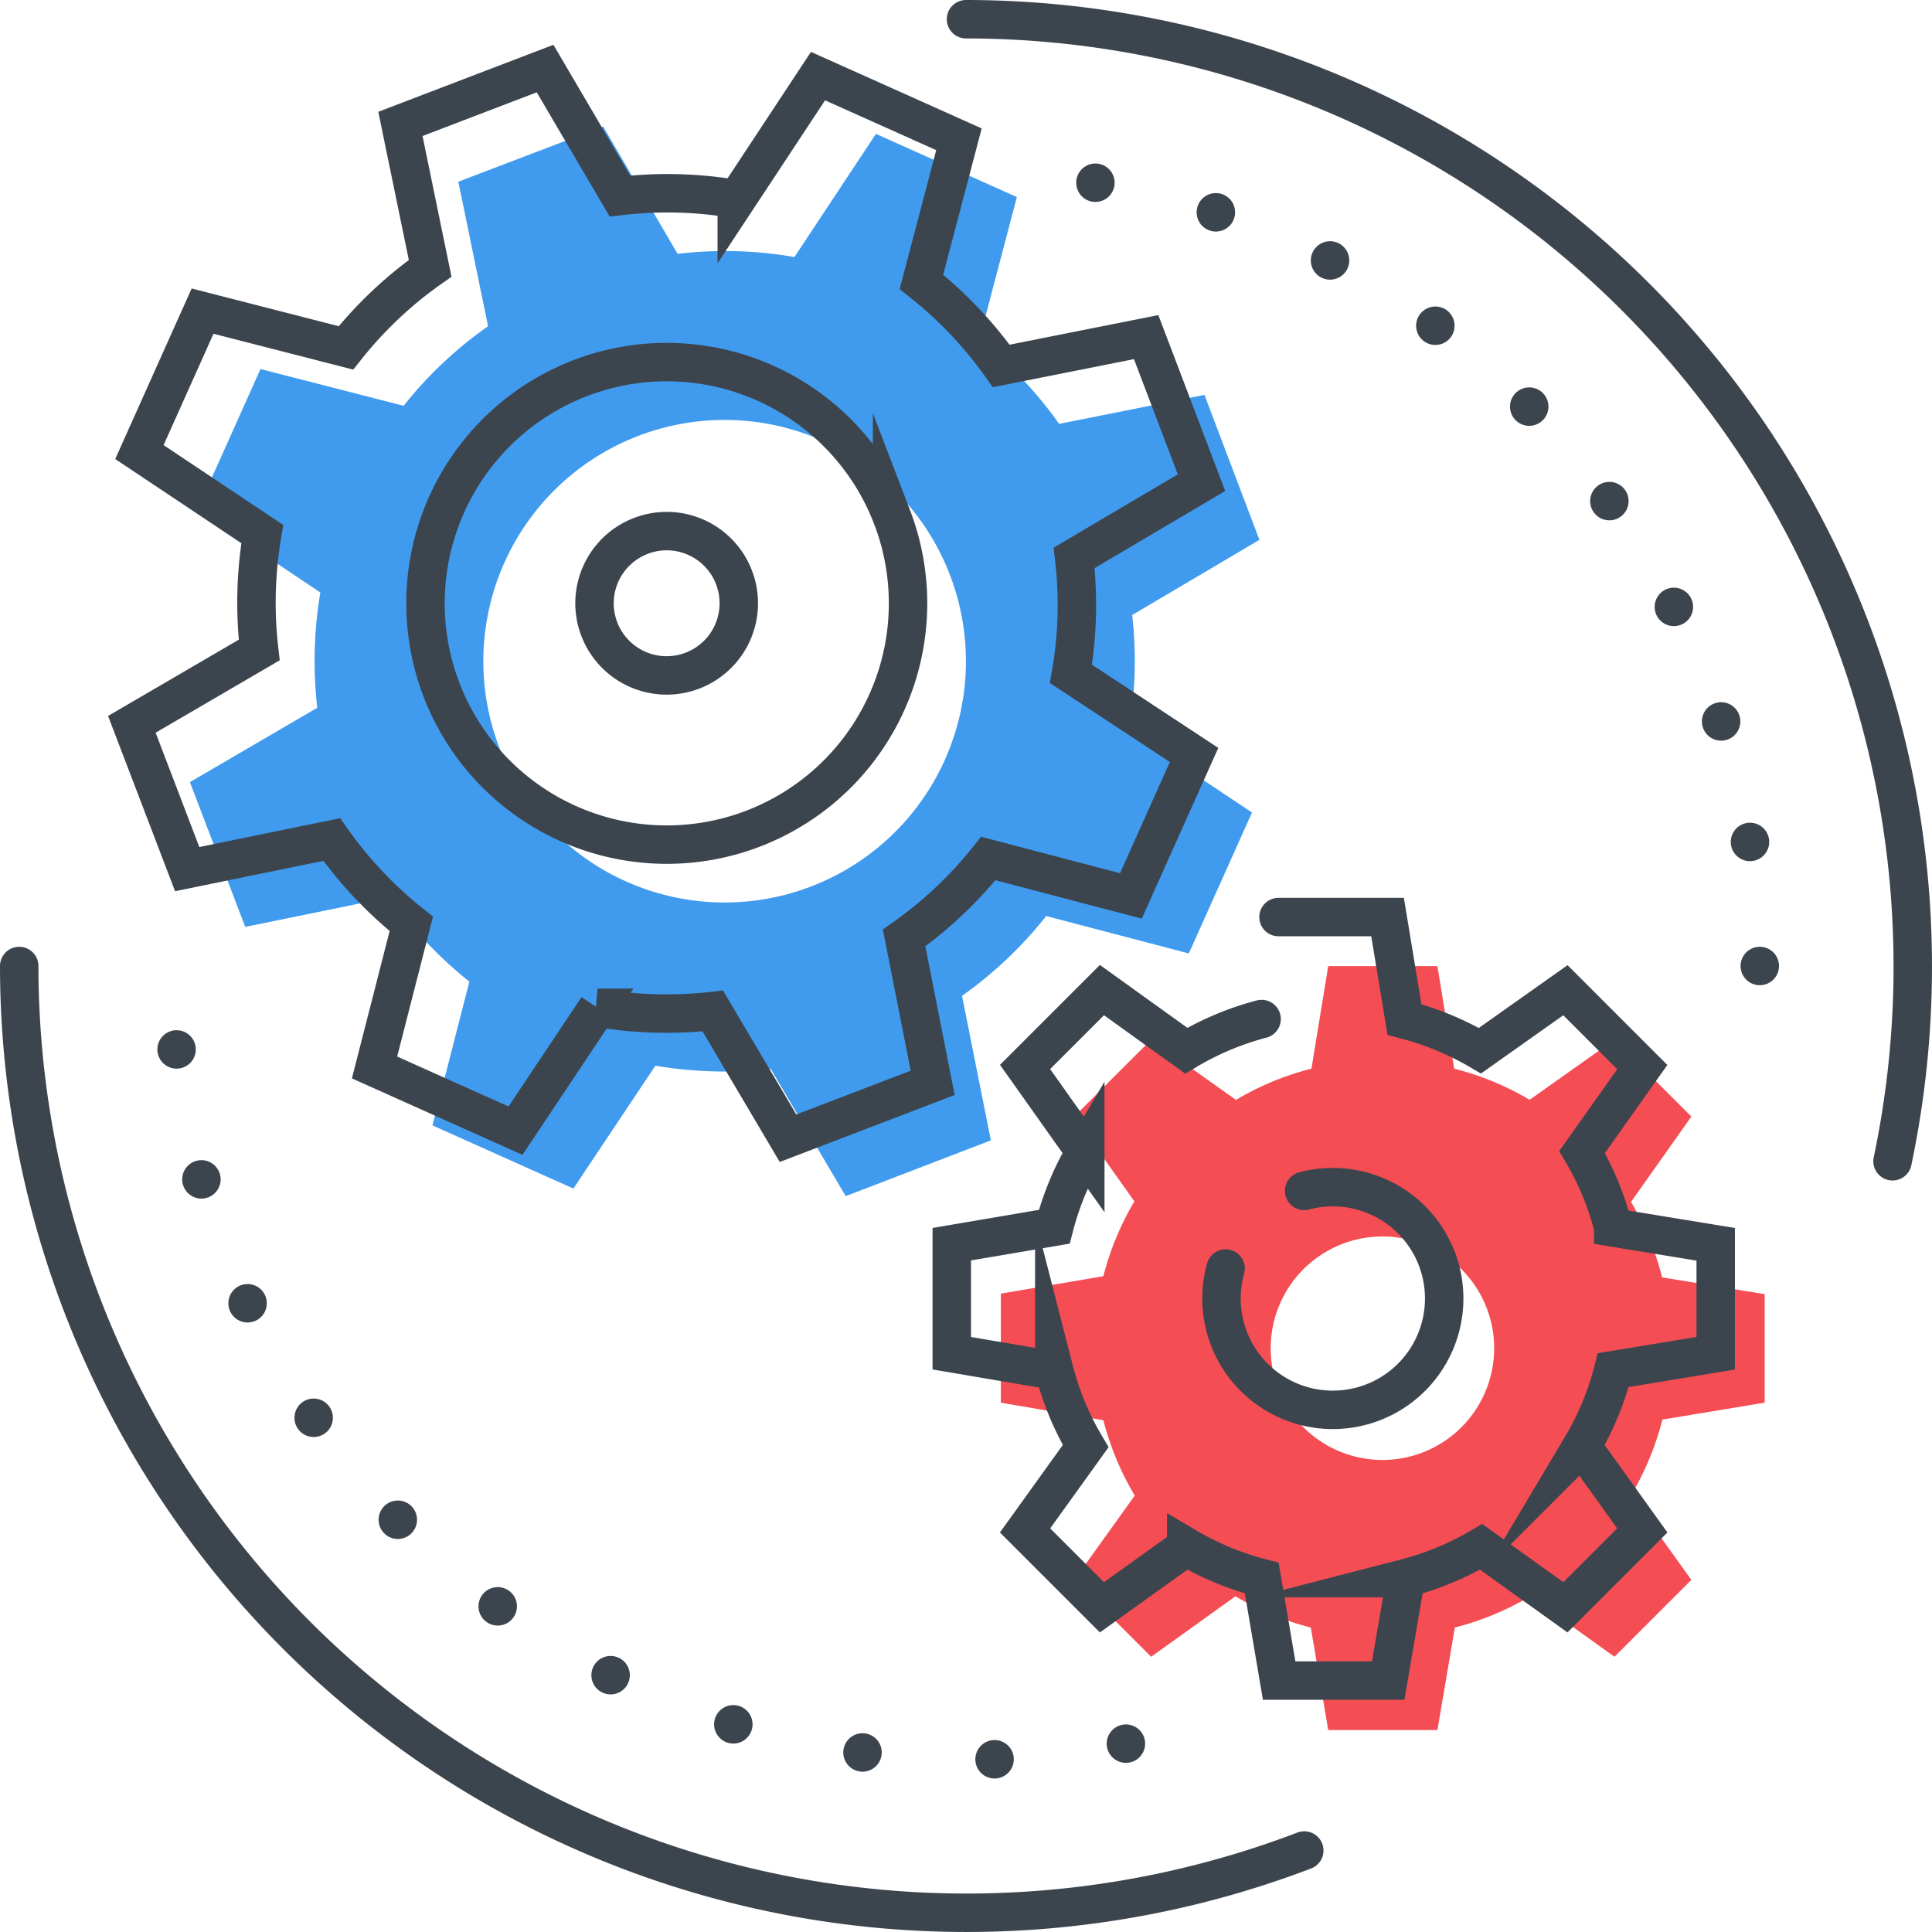
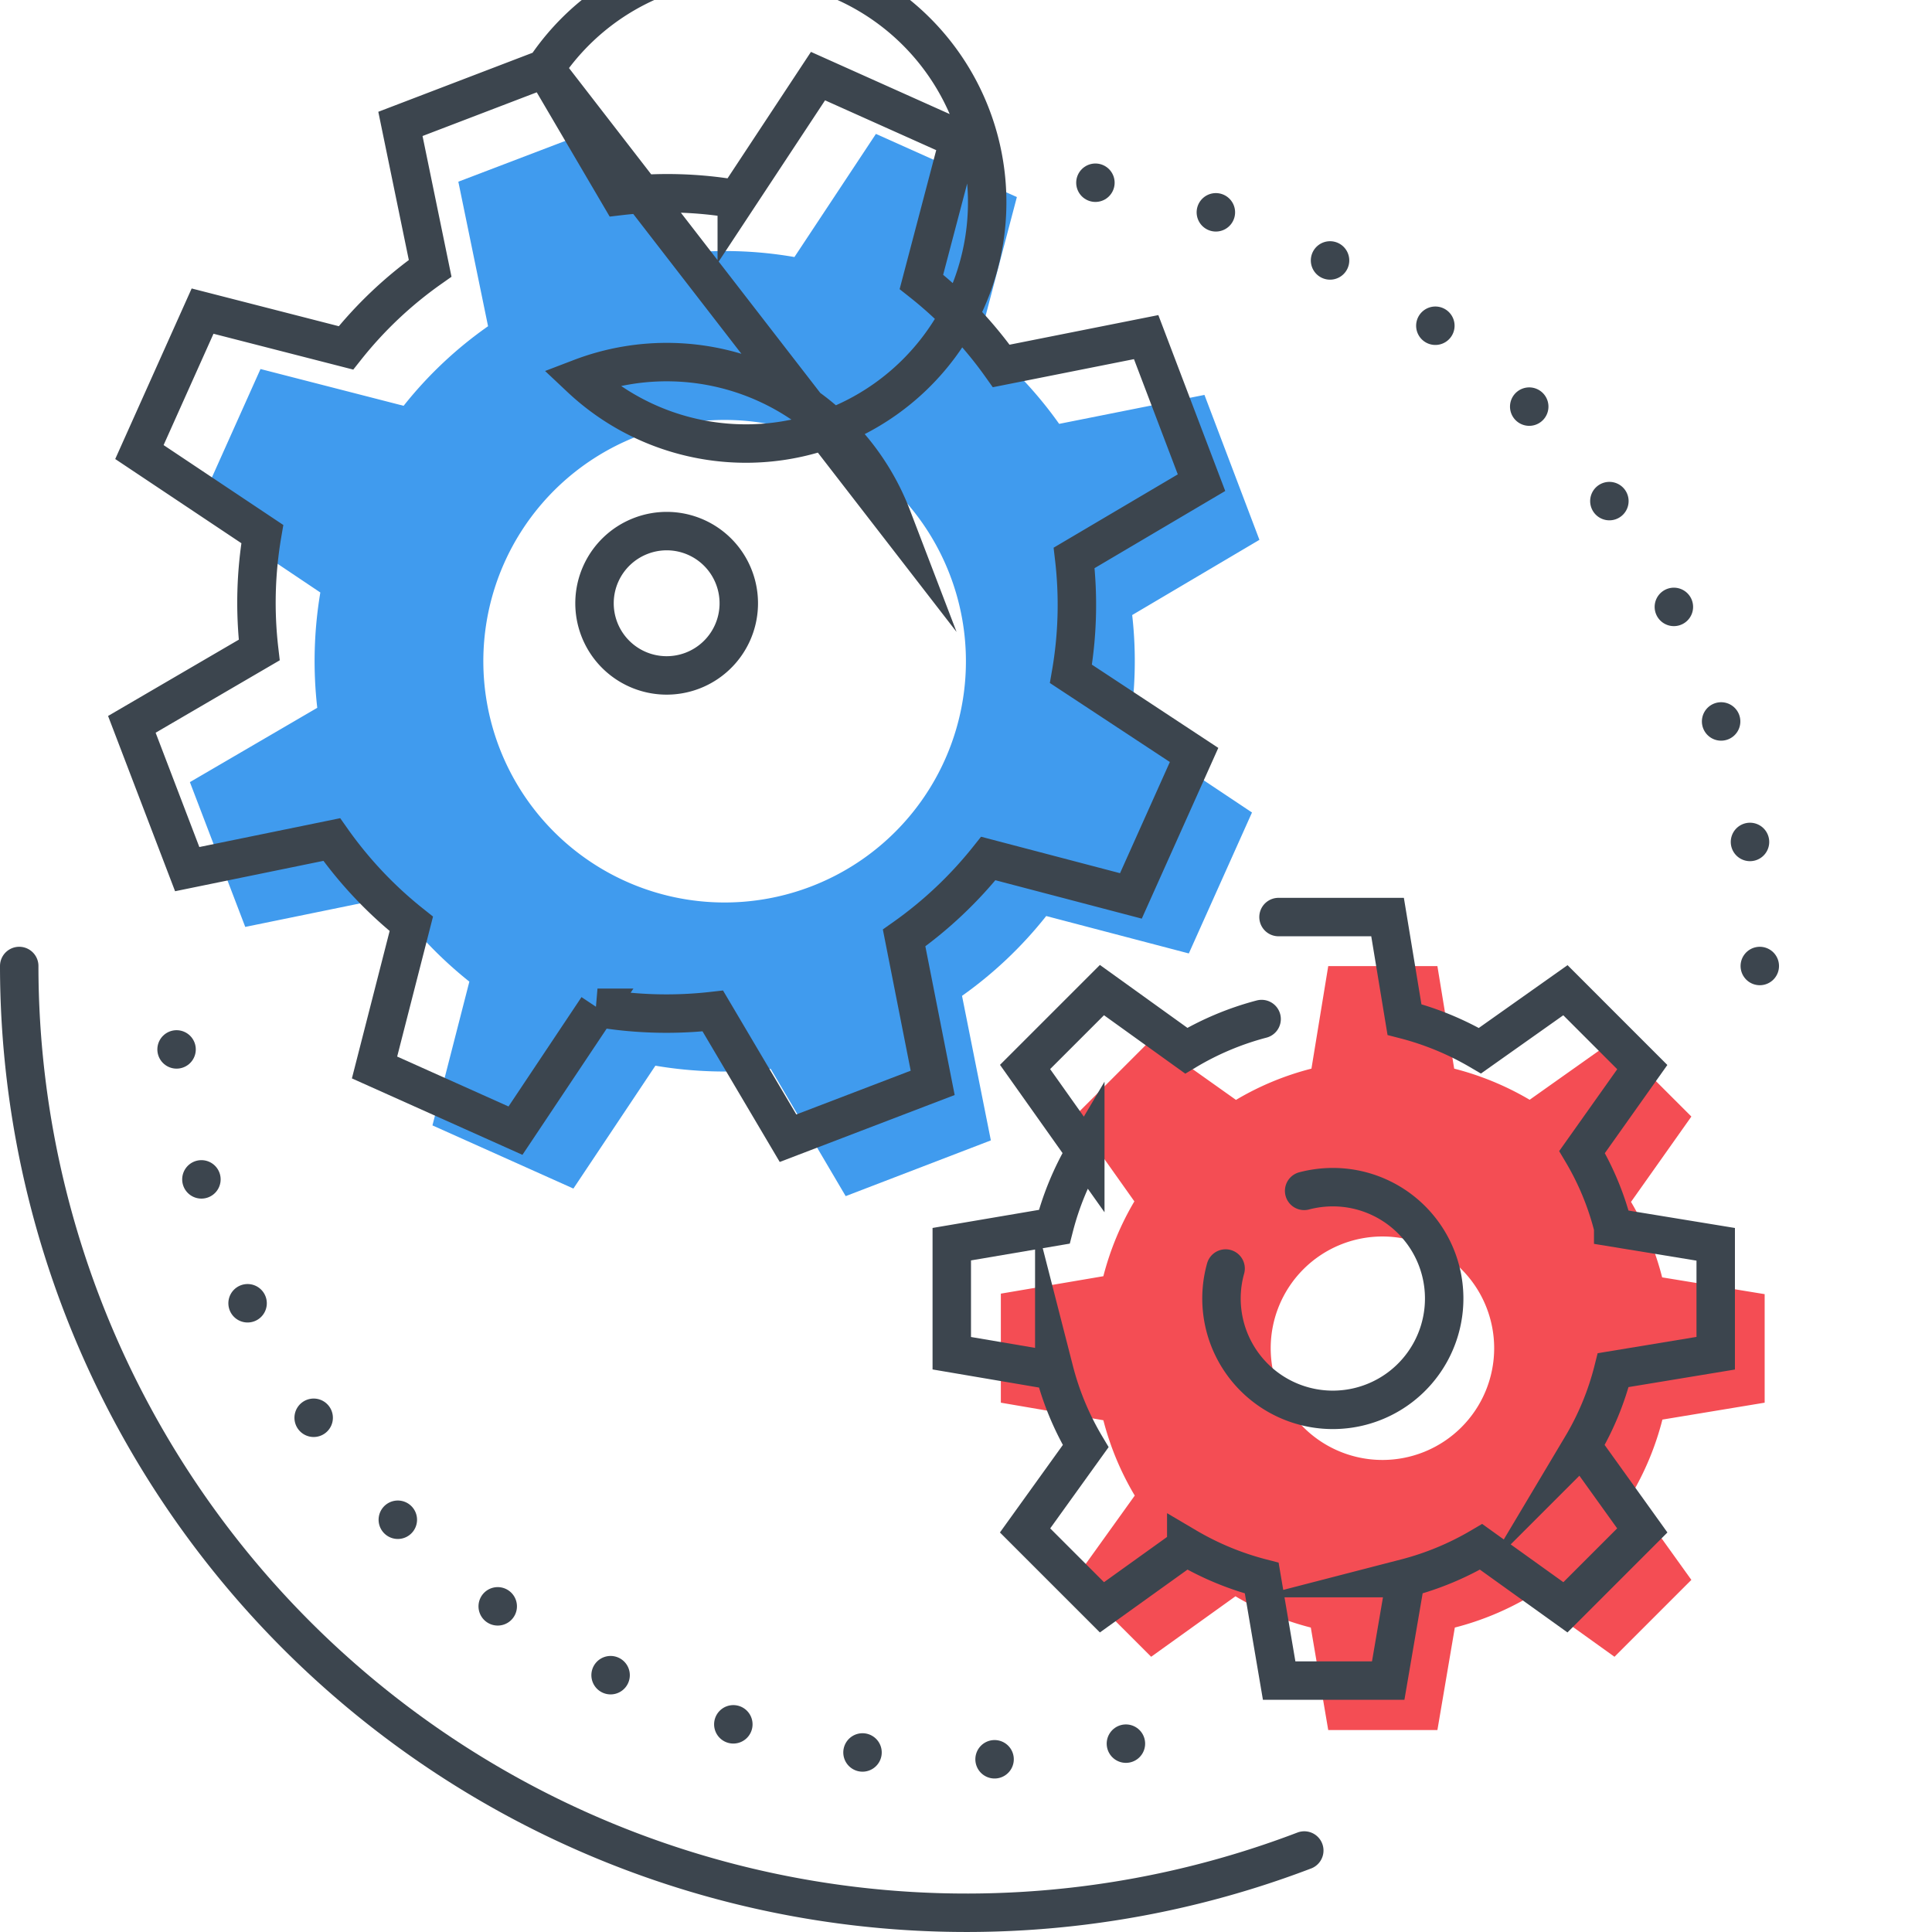
<svg xmlns="http://www.w3.org/2000/svg" viewBox="0 0 150.78 150.78">
  <defs>
    <style>.cls-1{fill:#f44d54;}.cls-2,.cls-4,.cls-5{fill:none;stroke:#3c454e;stroke-linecap:round;stroke-miterlimit:10;stroke-width:3px;}.cls-3{fill:#409bee;}.cls-4{stroke-dasharray:0 10.33;}.cls-5{stroke-dasharray:0 9.68;}</style>
  </defs>
  <title>Productivite</title>
  <g id="Calque_2" data-name="Calque 2">
    <g id="Calque_1-2" data-name="Calque 1">
      <path class="cls-1" d="M137.72,109.47V101l-8-1.31a22.44,22.44,0,0,0-2.43-5.89L132,87.14l-6-6-6.62,4.69a22.64,22.64,0,0,0-5.89-2.43l-1.31-8h-8.52l-1.31,8a22.33,22.33,0,0,0-5.89,2.44l-6.62-4.7-6,6,4.69,6.62a22.43,22.43,0,0,0-2.42,5.84l-8,1.36v8.51l8,1.37a22.43,22.43,0,0,0,2.45,5.88l-4.72,6.58,6,6,6.58-4.72a22.26,22.26,0,0,0,5.88,2.44l1.36,8h8.52l1.36-8a22.4,22.4,0,0,0,5.88-2.44l6.58,4.72,6-6-4.72-6.58a22.44,22.44,0,0,0,2.46-5.93Zm-29.83,4.47a8.72,8.72,0,1,1,8.72-8.72A8.72,8.72,0,0,1,107.89,113.94Z" />
      <path class="cls-2" d="M98.46,79.53A22.72,22.72,0,0,0,92.58,82L86,77.27l-6,6,4.7,6.63a22.43,22.43,0,0,0-2.42,5.84l-8,1.36v8.51l8,1.36a22.35,22.35,0,0,0,2.45,5.89l-4.73,6.58,6,6,6.58-4.72a22.81,22.81,0,0,0,5.89,2.44l1.36,8h8.51l1.37-8a22.75,22.75,0,0,0,5.88-2.44l6.58,4.72,6-6-4.72-6.58a22.09,22.09,0,0,0,2.45-5.93l8-1.32V97.11l-8-1.31a22,22,0,0,0-2.43-5.89l4.7-6.63-6-6L115.5,82a22.93,22.93,0,0,0-5.89-2.43l-1.32-8H99.78" />
      <path class="cls-2" d="M101.78,92.94a8.86,8.86,0,0,1,2.26-.29A8.69,8.69,0,1,1,95.65,99" />
      <path class="cls-3" d="M88.36,48l9.93-5.87L94,30.82,82.66,33.08a31.9,31.9,0,0,0-6.23-6.57l2.93-11.13-11-4.93L62,20.06a31.6,31.6,0,0,0-9.12-.25L47.07,9.87l-11.3,4.31,2.32,11.28a31.39,31.39,0,0,0-6.59,6.21L20.33,28.8l-4.93,11L25,46.24a32.21,32.21,0,0,0-.24,9l-9.94,5.8,4.32,11.3,11.28-2.31a32.12,32.12,0,0,0,6.21,6.58L33.75,87.83l11,4.93,6.4-9.59a32.09,32.09,0,0,0,9,.25L66,93.35,77.33,89,75.08,77.72a31.9,31.9,0,0,0,6.57-6.23l11.13,2.92,4.93-11L88.1,57A31.84,31.84,0,0,0,88.36,48ZM63.28,69.19A18.83,18.83,0,1,1,74.14,44.88,18.82,18.82,0,0,1,63.28,69.19Z" />
-       <path class="cls-2" d="M42.54,5.35,31.25,9.67l2.32,11.27A31.65,31.65,0,0,0,27,27.15L15.81,24.28l-4.93,11,9.59,6.4a31.84,31.84,0,0,0-.24,9.05l-9.94,5.8,4.32,11.3,11.28-2.31a31.85,31.85,0,0,0,6.21,6.58L29.23,83.31l11,4.93,6.4-9.59a32.09,32.09,0,0,0,9,.25l5.87,9.93,11.29-4.32L70.56,73.2A31.9,31.9,0,0,0,77.13,67l11.13,2.92,4.93-11-9.61-6.33a31.48,31.48,0,0,0,.25-9.05l9.94-5.87L89.45,26.31,78.14,28.56A31.9,31.9,0,0,0,71.91,22l2.93-11.13-11-4.93-6.34,9.61a31.6,31.6,0,0,0-9.12-.25Zm27.08,35A18.83,18.83,0,1,1,45.31,29.5,18.83,18.83,0,0,1,69.62,40.36ZM57.29,45.08A5.63,5.63,0,1,1,50,41.83,5.62,5.62,0,0,1,57.29,45.08Z" />
+       <path class="cls-2" d="M42.54,5.35,31.25,9.67l2.32,11.27A31.65,31.65,0,0,0,27,27.15L15.81,24.28l-4.93,11,9.59,6.4a31.84,31.84,0,0,0-.24,9.05l-9.94,5.8,4.32,11.3,11.28-2.31a31.85,31.85,0,0,0,6.21,6.58L29.23,83.31l11,4.93,6.4-9.59a32.09,32.09,0,0,0,9,.25l5.87,9.93,11.29-4.32L70.56,73.2A31.9,31.9,0,0,0,77.13,67l11.13,2.92,4.93-11-9.61-6.33a31.48,31.48,0,0,0,.25-9.05l9.94-5.87L89.45,26.31,78.14,28.56A31.9,31.9,0,0,0,71.91,22l2.93-11.13-11-4.93-6.34,9.61a31.6,31.6,0,0,0-9.12-.25ZA18.83,18.83,0,1,1,45.31,29.5,18.83,18.83,0,0,1,69.62,40.36ZM57.29,45.08A5.63,5.63,0,1,1,50,41.83,5.62,5.62,0,0,1,57.29,45.08Z" />
      <line class="cls-2" x1="87.87" y1="136.08" x2="87.87" y2="136.08" />
      <path class="cls-4" d="M77.62,137.3c-.74,0-1.48,0-2.23,0A62,62,0,0,1,14.53,87" />
      <line class="cls-2" x1="13.78" y1="81.9" x2="13.78" y2="81.9" />
      <line class="cls-2" x1="85.49" y1="14.26" x2="85.49" y2="14.26" />
      <path class="cls-5" d="M94.89,16.57a62,62,0,0,1,42.26,54" />
      <line class="cls-2" x1="137.34" y1="75.39" x2="137.34" y2="75.39" />
      <path class="cls-2" d="M101.79,144.42A73.93,73.93,0,0,1,1.5,75.39" />
-       <path class="cls-2" d="M75.39,1.5A73.93,73.93,0,0,1,147.7,90.63" />
    </g>
  </g>
</svg>